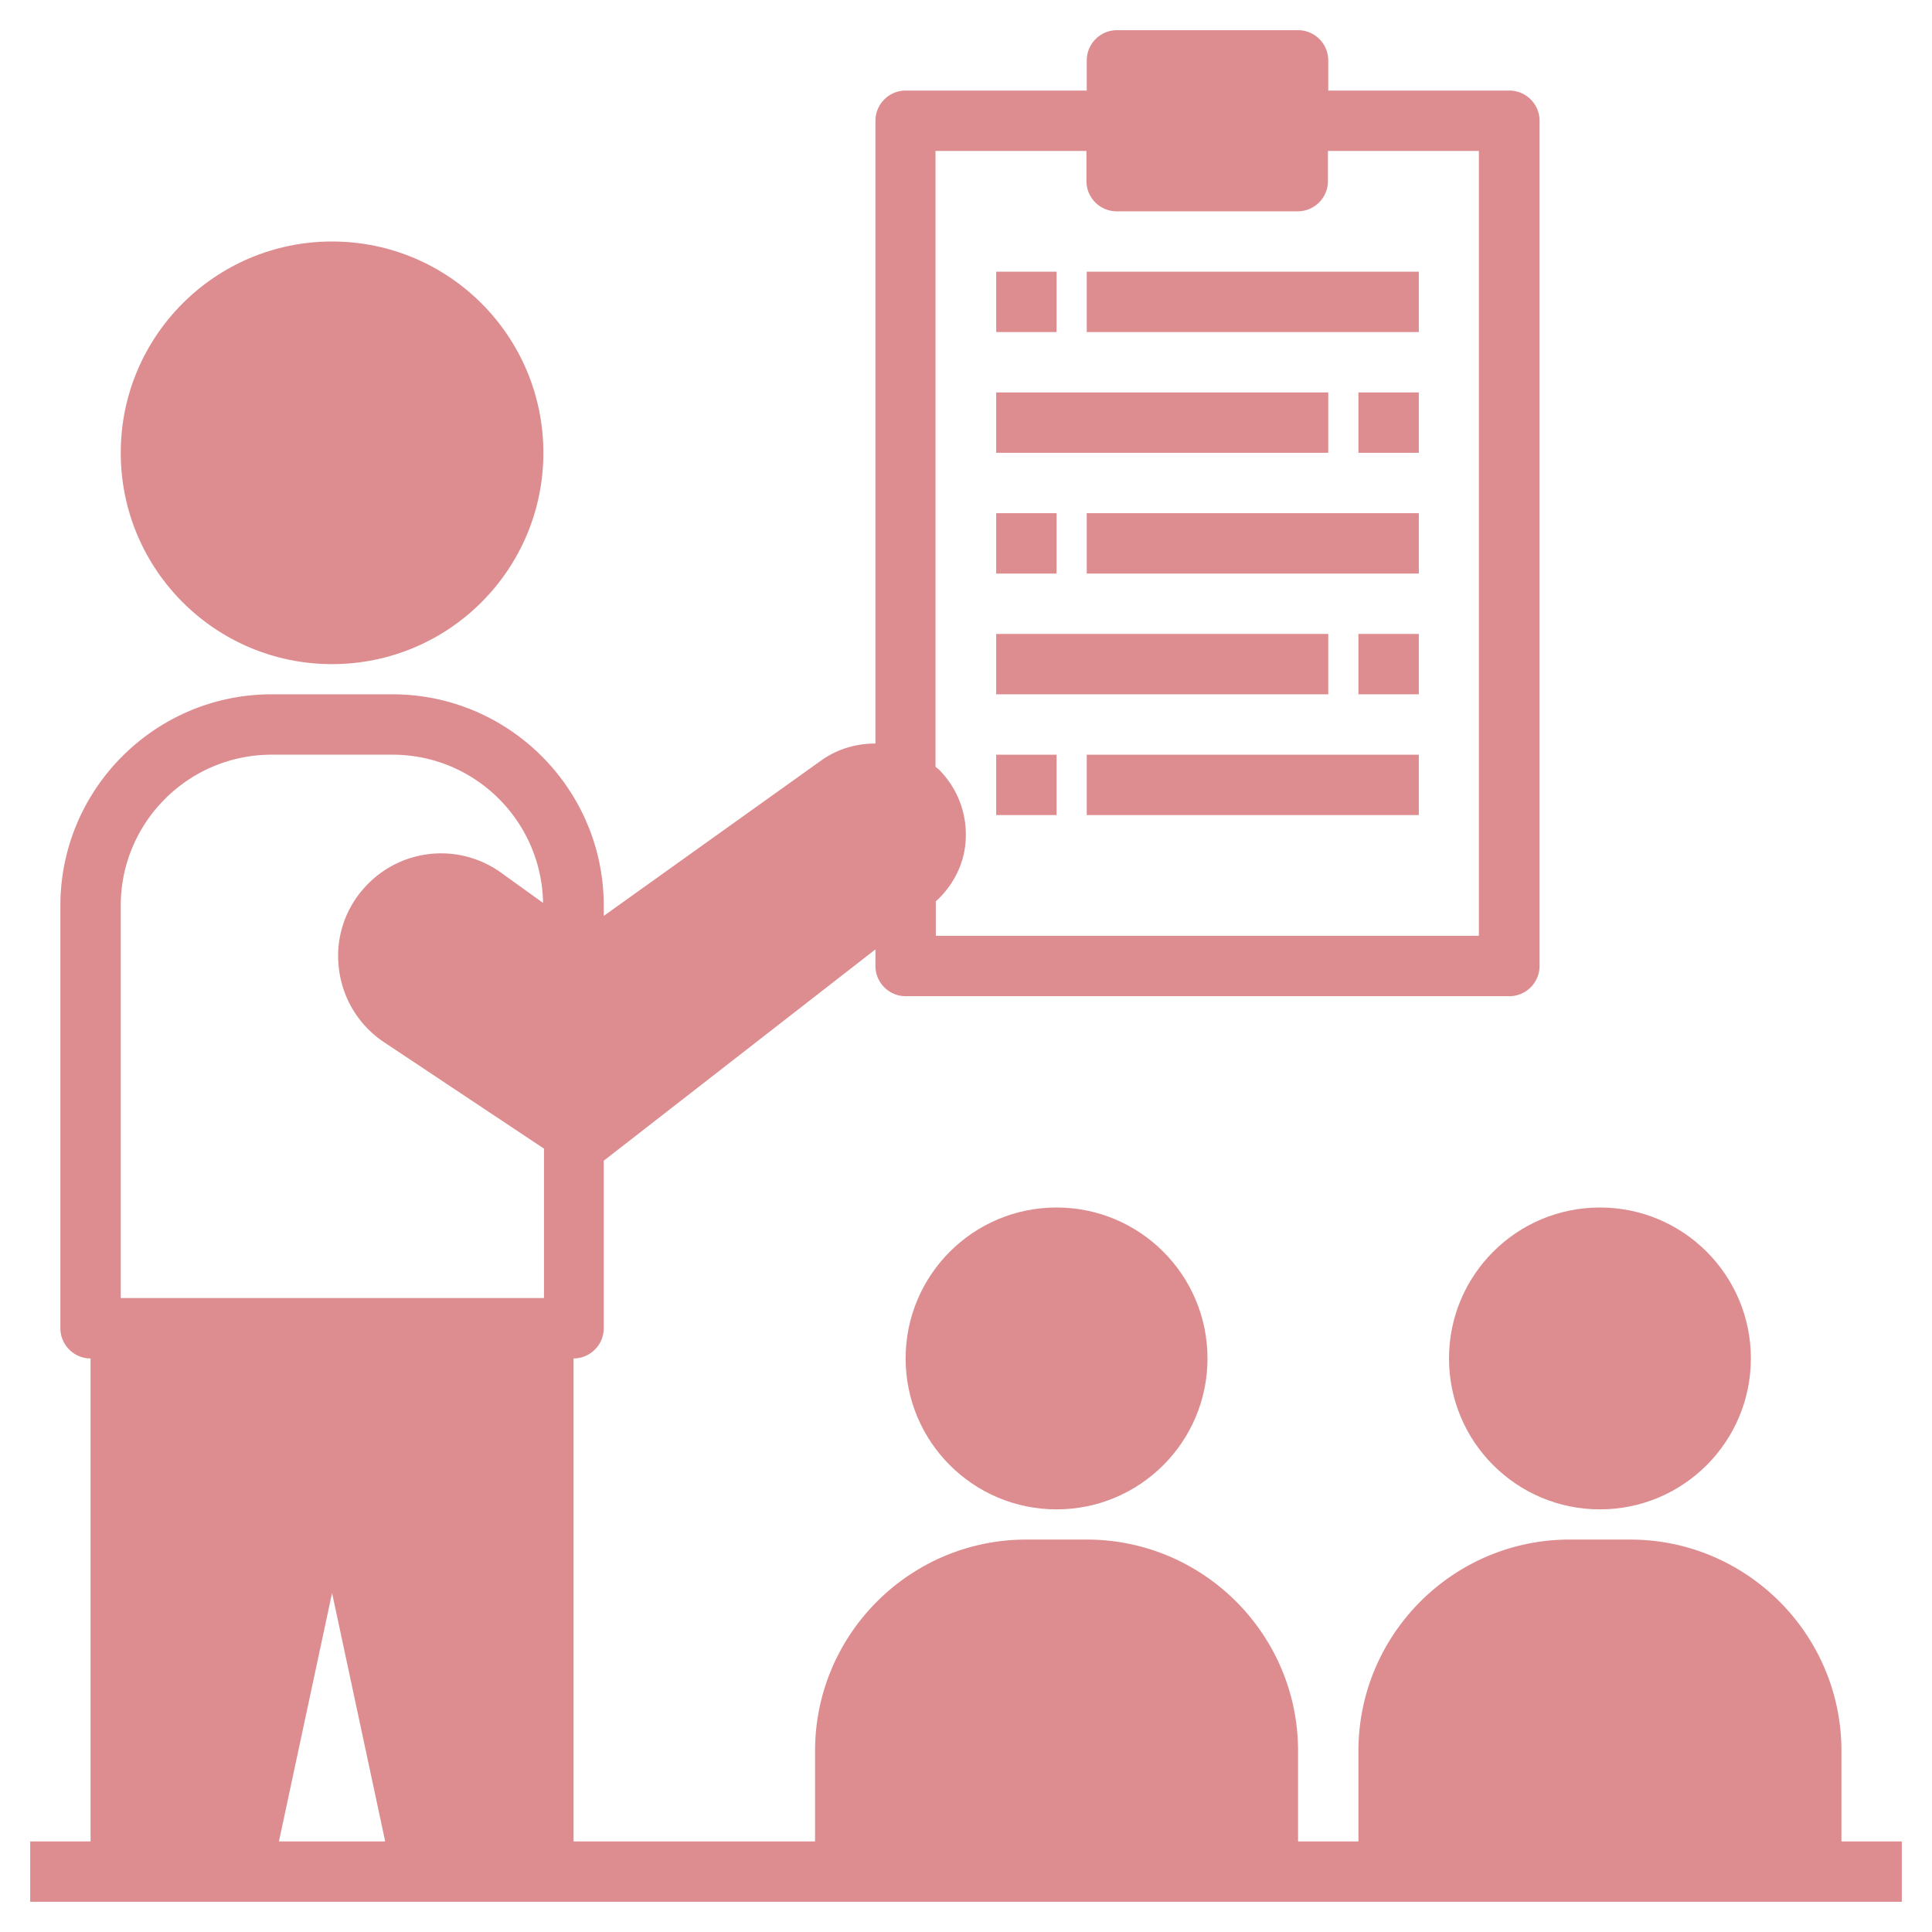
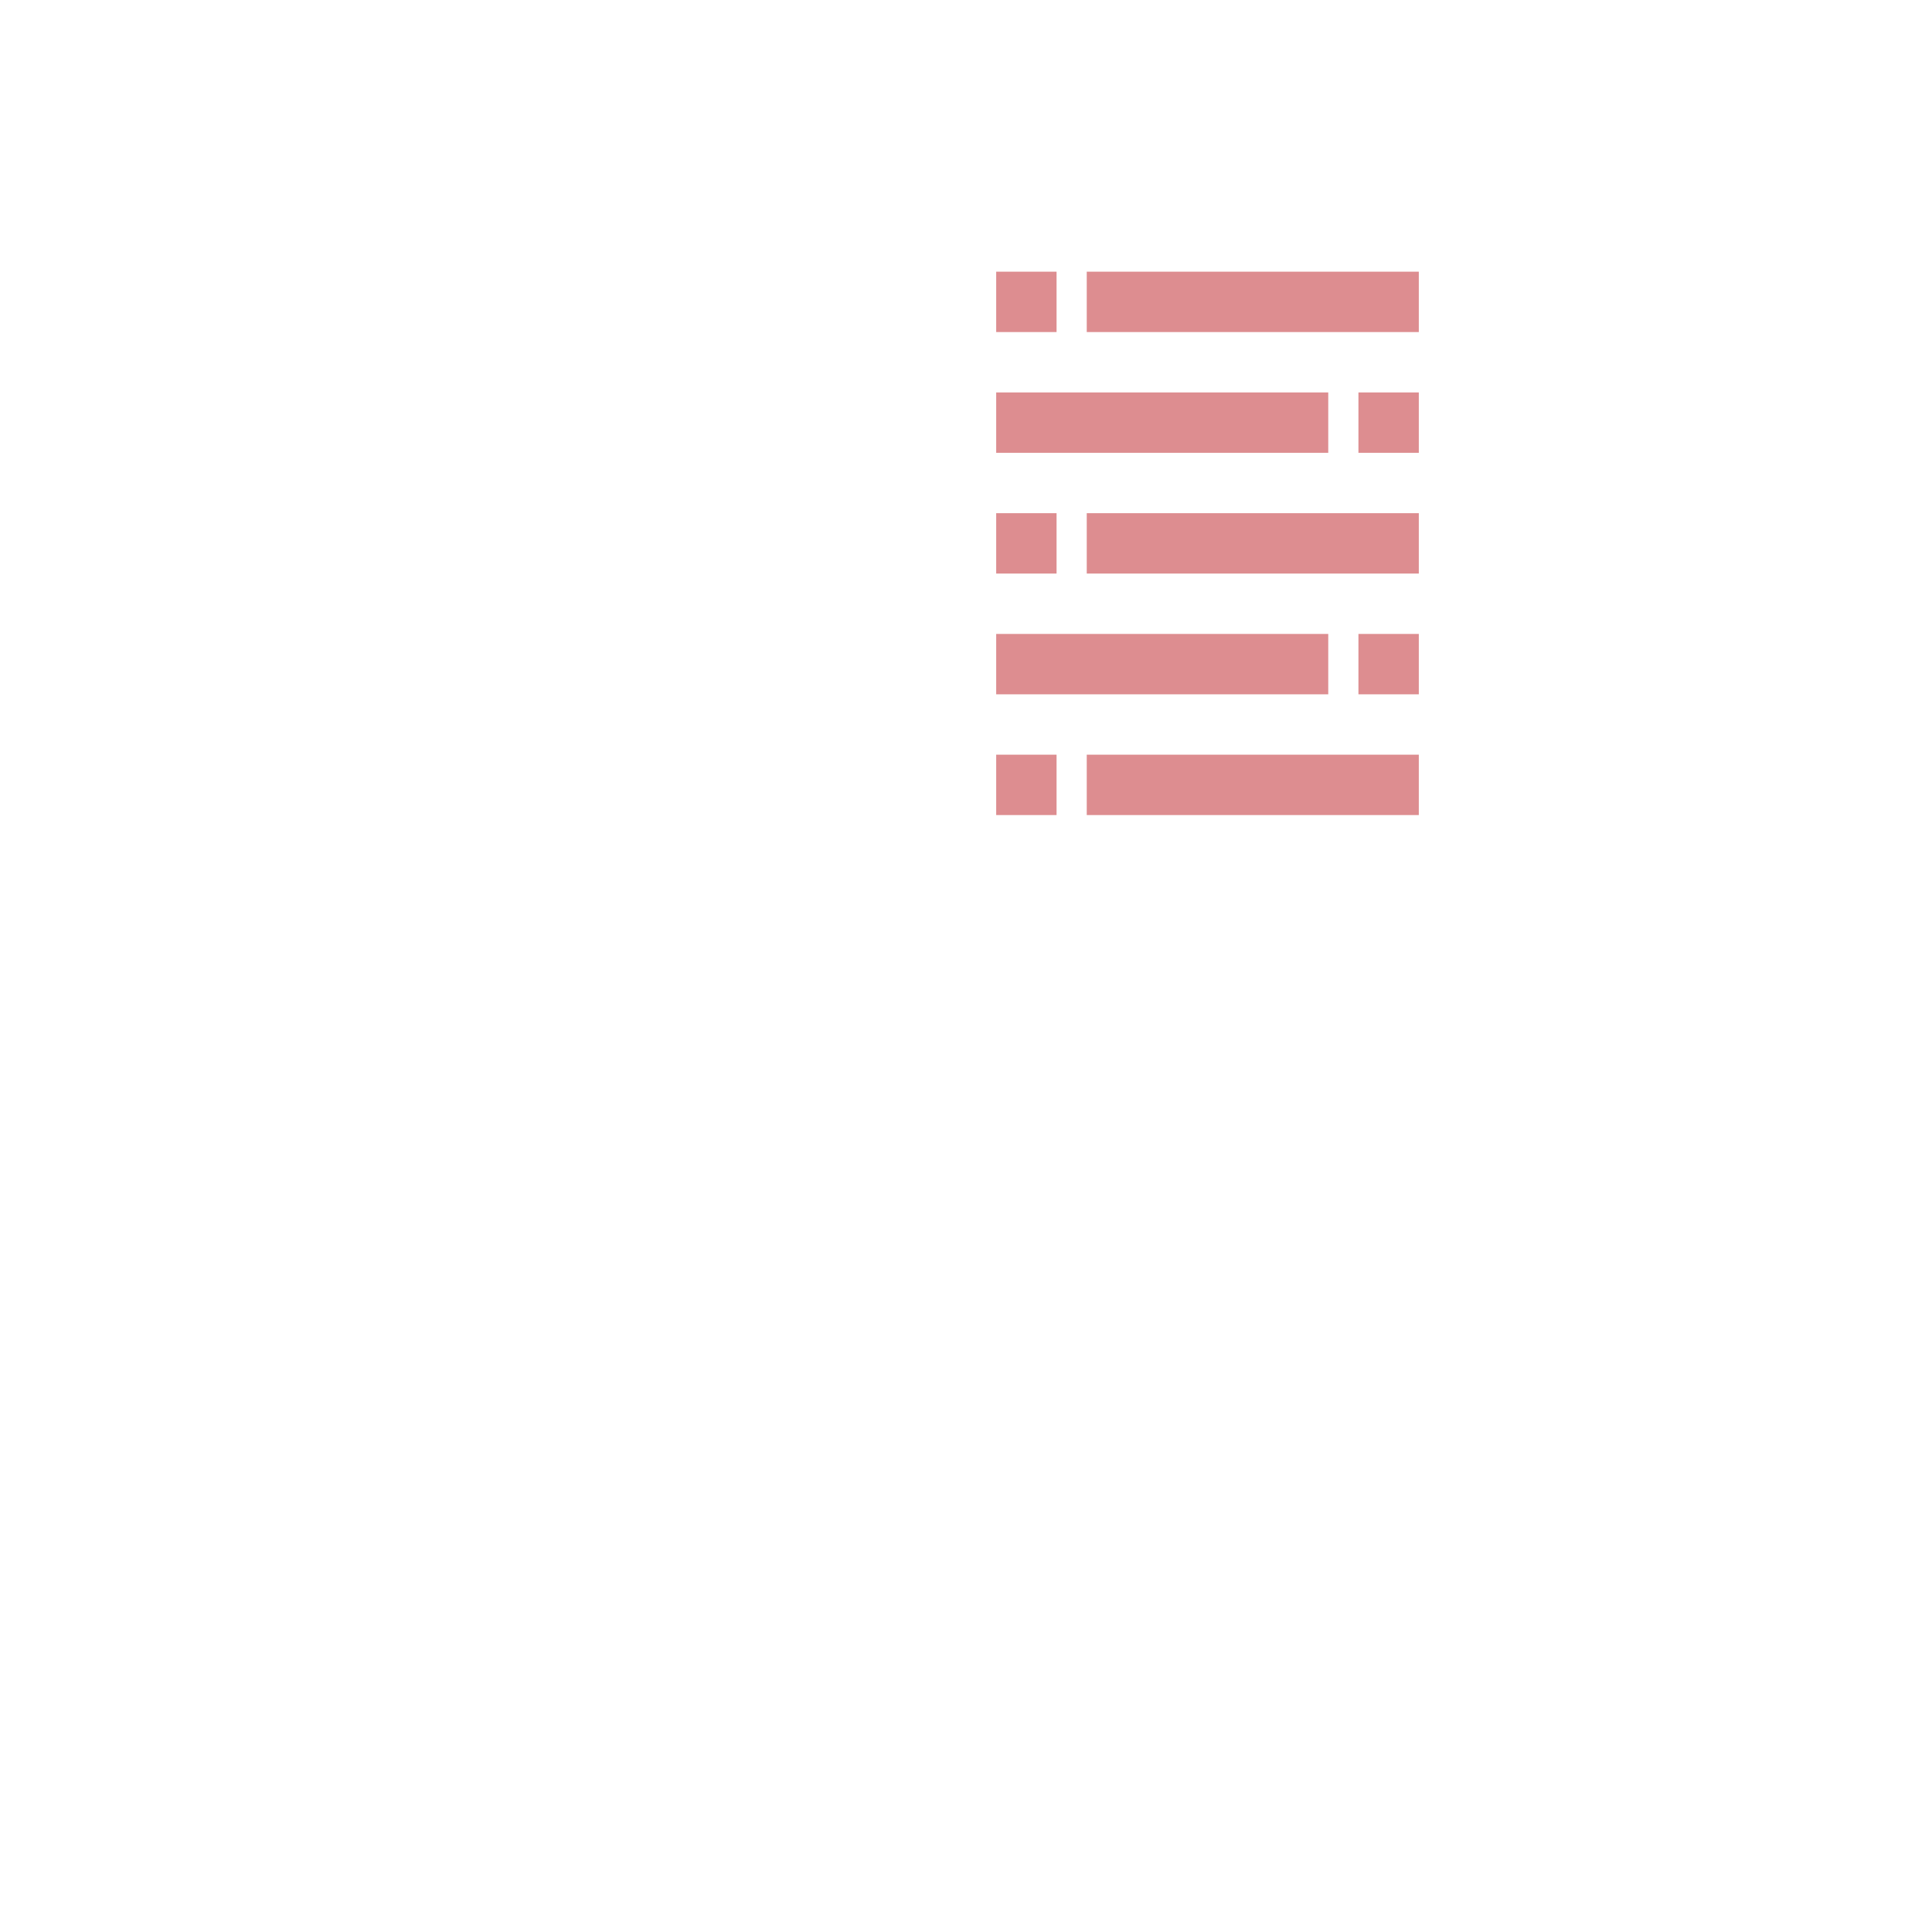
<svg xmlns="http://www.w3.org/2000/svg" width="512" height="512" x="0" y="0" viewBox="0 0 64 64" style="enable-background:new 0 0 512 512" xml:space="preserve" class="">
  <g>
-     <circle cx="11" cy="15" r="7" fill="#dd8d90" opacity="1" data-original="#000000" class="" />
-     <circle cx="35" cy="45" r="5" fill="#dd8d90" opacity="1" data-original="#000000" class="" />
-     <circle cx="53" cy="45" r="5" fill="#dd8d90" opacity="1" data-original="#000000" class="" />
-     <path d="M61 58c0-3.86-3.14-7-7-7h-2c-3.86 0-7 3.14-7 7v3h-2v-3c0-3.86-3.14-7-7-7h-2c-3.86 0-7 3.14-7 7v3h-8V45c.55 0 1-.45 1-1v-5.55l9-7V32c0 .55.45 1 1 1h20c.55 0 1-.45 1-1V4c0-.55-.45-1-1-1h-6V2c0-.55-.45-1-1-1h-6c-.55 0-1 .45-1 1v1h-6c-.55 0-1 .45-1 1v20.63c-.62 0-1.24.17-1.78.55L20 30.34V30c0-3.86-3.14-7-7-7H9c-3.86 0-7 3.14-7 7v14c0 .55.45 1 1 1v16H1v2h62v-2h-2zM31 29.86c.58-.53.95-1.25.99-2.04a3.04 3.04 0 0 0-.88-2.32c-.04-.04-.08-.06-.12-.1V5h5v1c0 .55.45 1 1 1h6c.55 0 1-.45 1-1V5h5v26H31zM9.24 61 11 52.77 12.76 61H9.23zM18 43H4V30c0-2.76 2.24-5 5-5h4c2.73 0 4.94 2.19 4.99 4.91l-1.39-1a3.403 3.403 0 0 0-4.4.36c-.73.73-1.09 1.73-.98 2.75.1 1.02.65 1.94 1.51 2.51l5.29 3.52v4.94z" fill="#dd8d90" opacity="1" data-original="#000000" class="" />
    <path d="M36 9h11v2H36zM33 9h2v2h-2zM33 13h11v2H33zM45 13h2v2h-2zM36 17h11v2H36zM33 17h2v2h-2zM36 25h11v2H36zM33 25h2v2h-2zM33 21h11v2H33zM45 21h2v2h-2z" fill="#dd8d90" opacity="1" data-original="#000000" class="" />
  </g>
</svg>